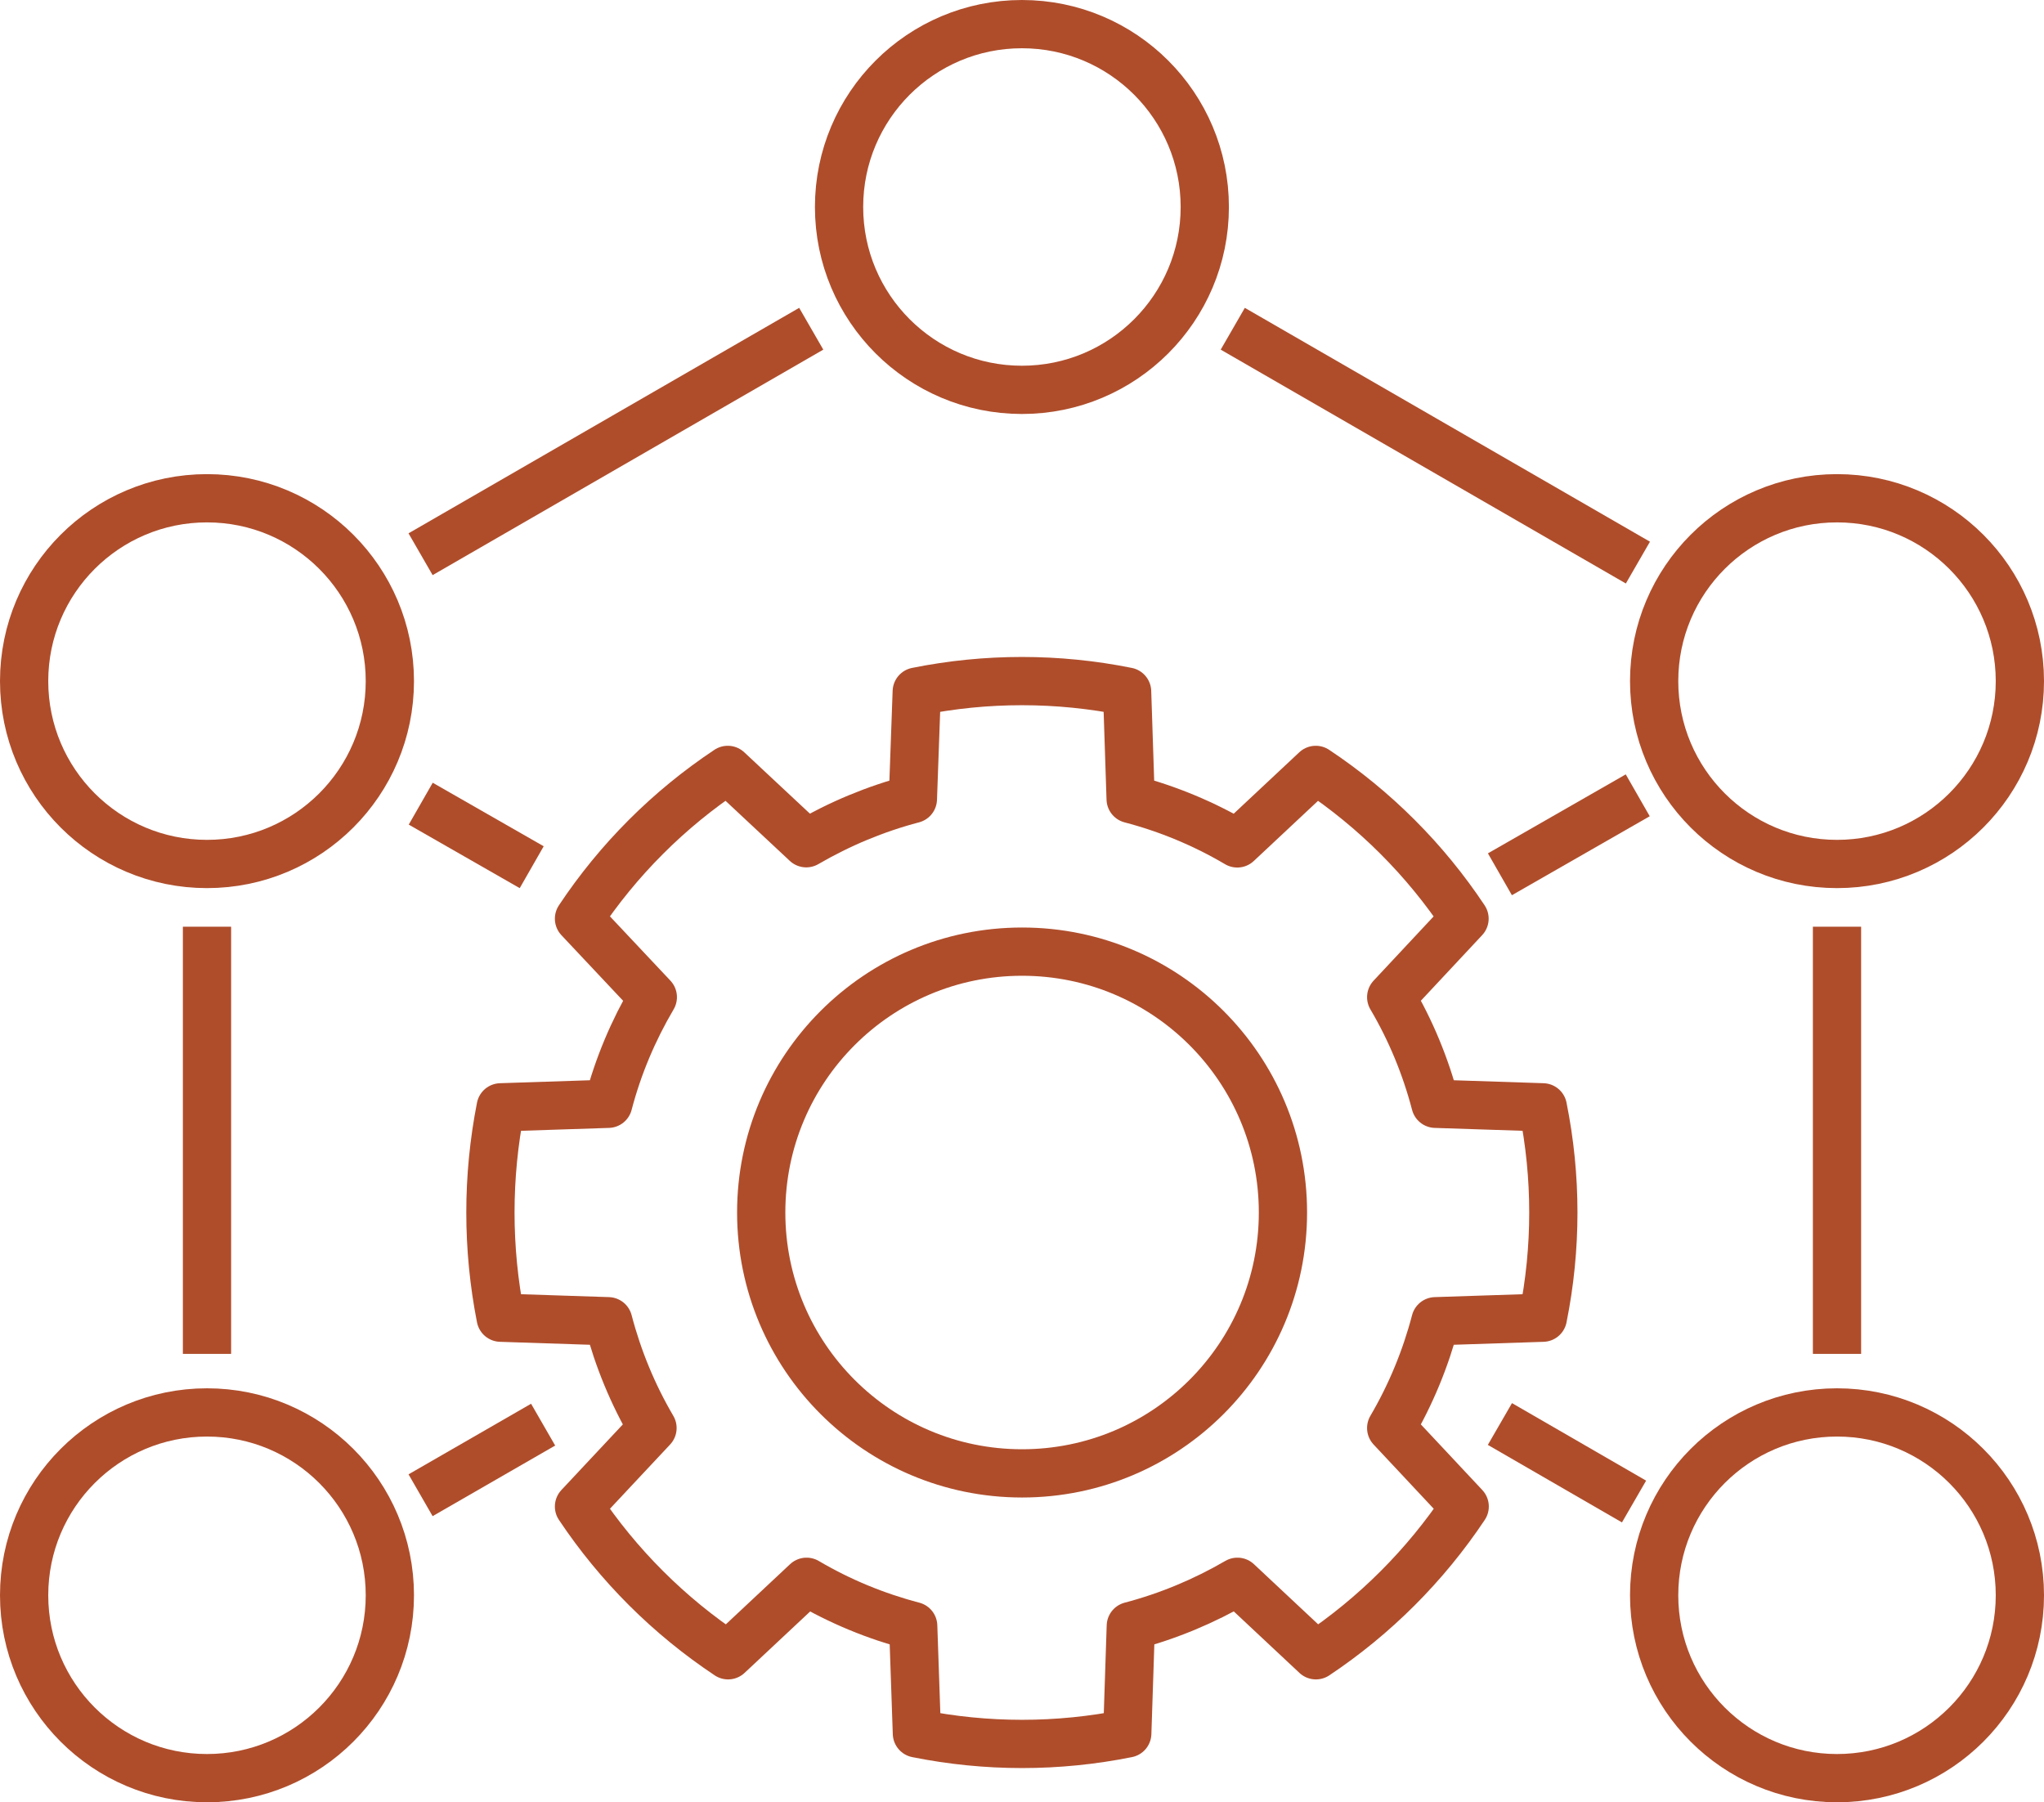
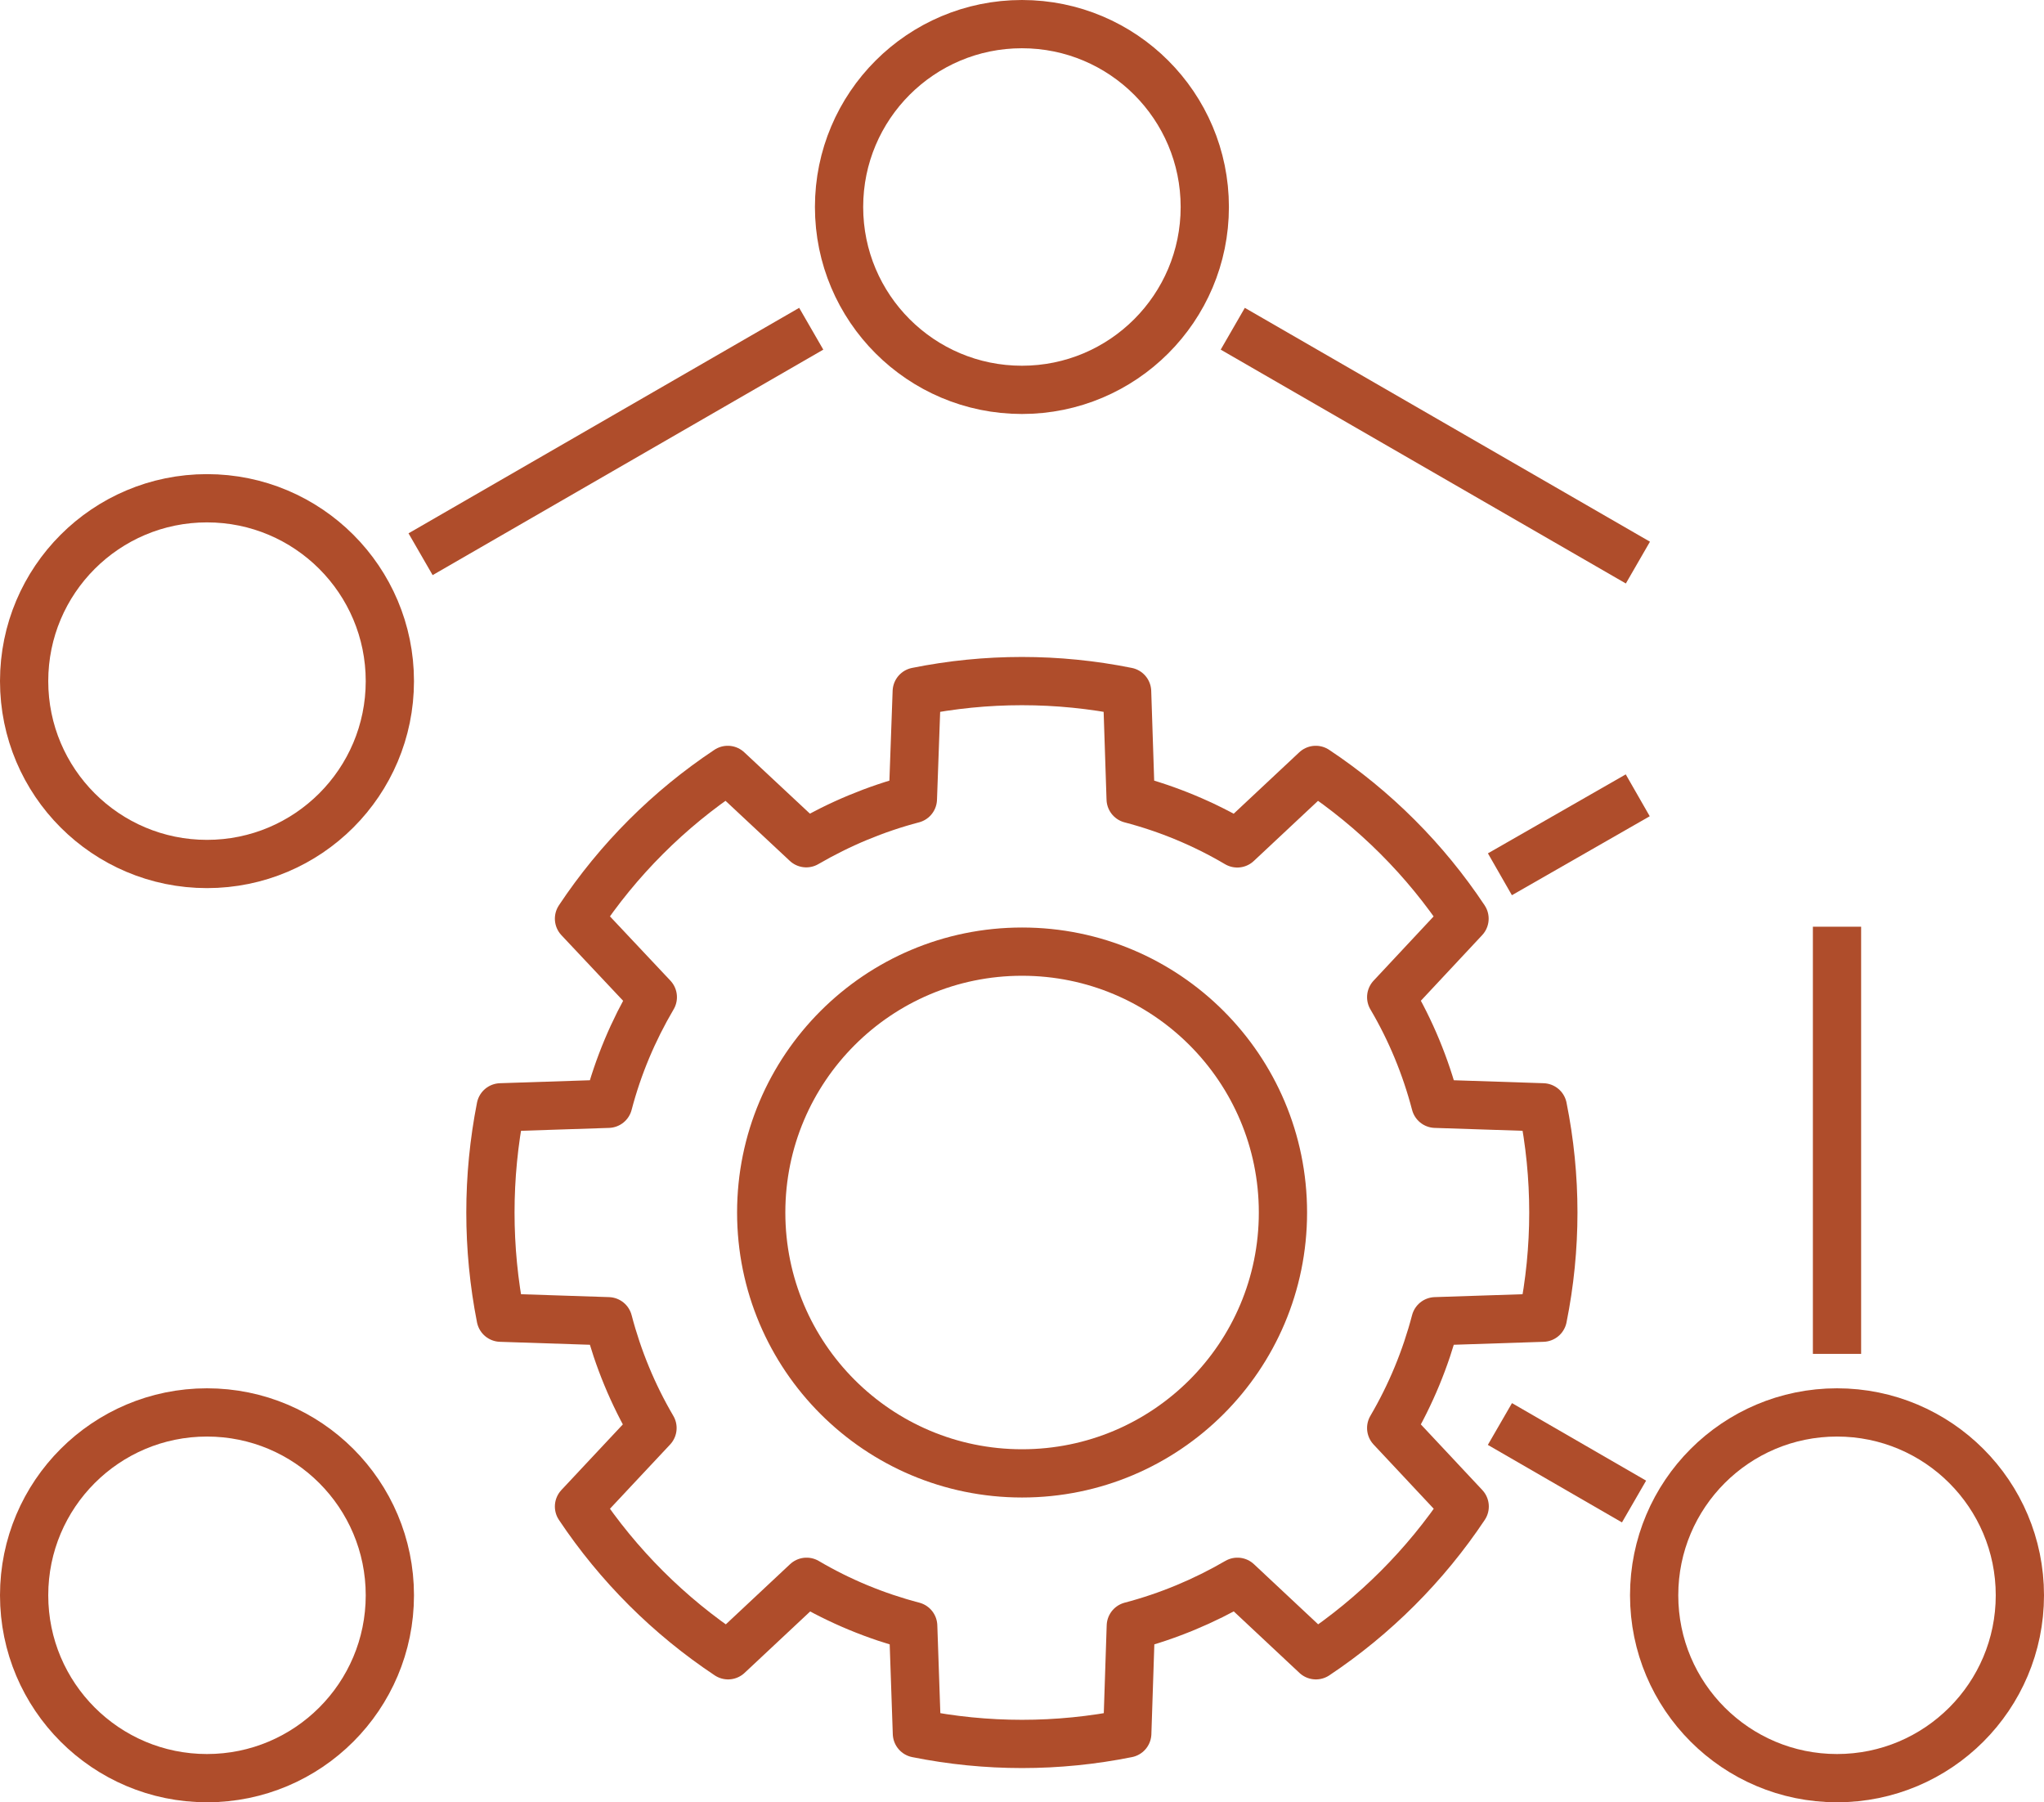
<svg xmlns="http://www.w3.org/2000/svg" id="Layer_2" data-name="Layer 2" viewBox="0 0 127.09 112.06">
  <defs>
    <style>
      .cls-1 {
        stroke-miterlimit: 10;
      }

      .cls-1, .cls-2, .cls-3, .cls-4, .cls-5 {
        fill: none;
        stroke: #af4d2b;
      }

      .cls-1, .cls-3 {
        stroke-width: 3px;
      }

      .cls-2 {
        stroke-width: 3px;
      }

      .cls-2, .cls-3, .cls-4, .cls-5 {
        stroke-linejoin: round;
      }

      .cls-4 {
        stroke-width: 3px;
      }

      .cls-5 {
        stroke-width: 3px;
      }
    </style>
  </defs>
  <g id="Layer_1-2" data-name="Layer 1">
    <g id="Layer_2-2" data-name="Layer 2">
      <g id="Layer_1-2" data-name="Layer 1-2">
        <path class="cls-3" d="m89.25,82.15c-.61,2.33-1.53,4.56-2.75,6.64l4.57,4.88c-2.44,3.66-5.59,6.81-9.25,9.25l-4.88-4.57c-2.08,1.21-4.31,2.14-6.63,2.75h0l-.22,6.68c-4.32.87-8.76.87-13.08,0l-.23-6.68c-2.33-.61-4.56-1.53-6.63-2.75l-4.88,4.57c-3.67-2.44-6.82-5.58-9.27-9.25l4.57-4.88c-1.22-2.08-2.14-4.31-2.75-6.64h0l-6.69-.22c-.85-4.32-.85-8.76,0-13.08l6.69-.22h0c.61-2.33,1.55-4.56,2.77-6.63l-4.59-4.88c2.44-3.67,5.58-6.81,9.25-9.25l4.88,4.56c2.08-1.21,4.31-2.14,6.63-2.75l.24-6.68c4.32-.87,8.76-.87,13.08,0l.22,6.68h0c2.33.61,4.56,1.54,6.63,2.76l4.88-4.57c3.67,2.44,6.81,5.58,9.25,9.25l-4.56,4.88c1.22,2.07,2.14,4.3,2.75,6.63h0l6.68.22c.87,4.32.87,8.76,0,13.08l-6.68.22Z" />
        <circle class="cls-4" cx="63.55" cy="75.39" r="16.22" />
-         <line class="cls-1" x1="12.87" y1="57.62" x2="12.87" y2="84.18" />
        <line class="cls-1" x1="50.44" y1="20.44" x2="26.15" y2="34.46" />
        <line class="cls-1" x1="101.84" y1="34.98" x2="76.65" y2="20.44" />
        <line class="cls-1" x1="114.22" y1="84.18" x2="114.22" y2="57.62" />
        <circle class="cls-3" cx="63.54" cy="12.87" r="11.37" />
-         <circle class="cls-2" cx="114.22" cy="42.35" r="11.37" />
        <circle class="cls-5" cx="12.87" cy="42.35" r="11.37" />
        <circle class="cls-3" cx="12.87" cy="99.19" r="11.37" />
        <circle class="cls-3" cx="114.22" cy="99.19" r="11.37" />
-         <line class="cls-3" x1="33.06" y1="53.92" x2="26.16" y2="49.97" />
        <line class="cls-3" x1="101.83" y1="49.45" x2="93.26" y2="54.36" />
        <line class="cls-3" x1="93.26" y1="88.54" x2="101.6" y2="93.36" />
-         <line class="cls-3" x1="26.15" y1="92.97" x2="33.77" y2="88.58" />
      </g>
    </g>
  </g>
</svg>